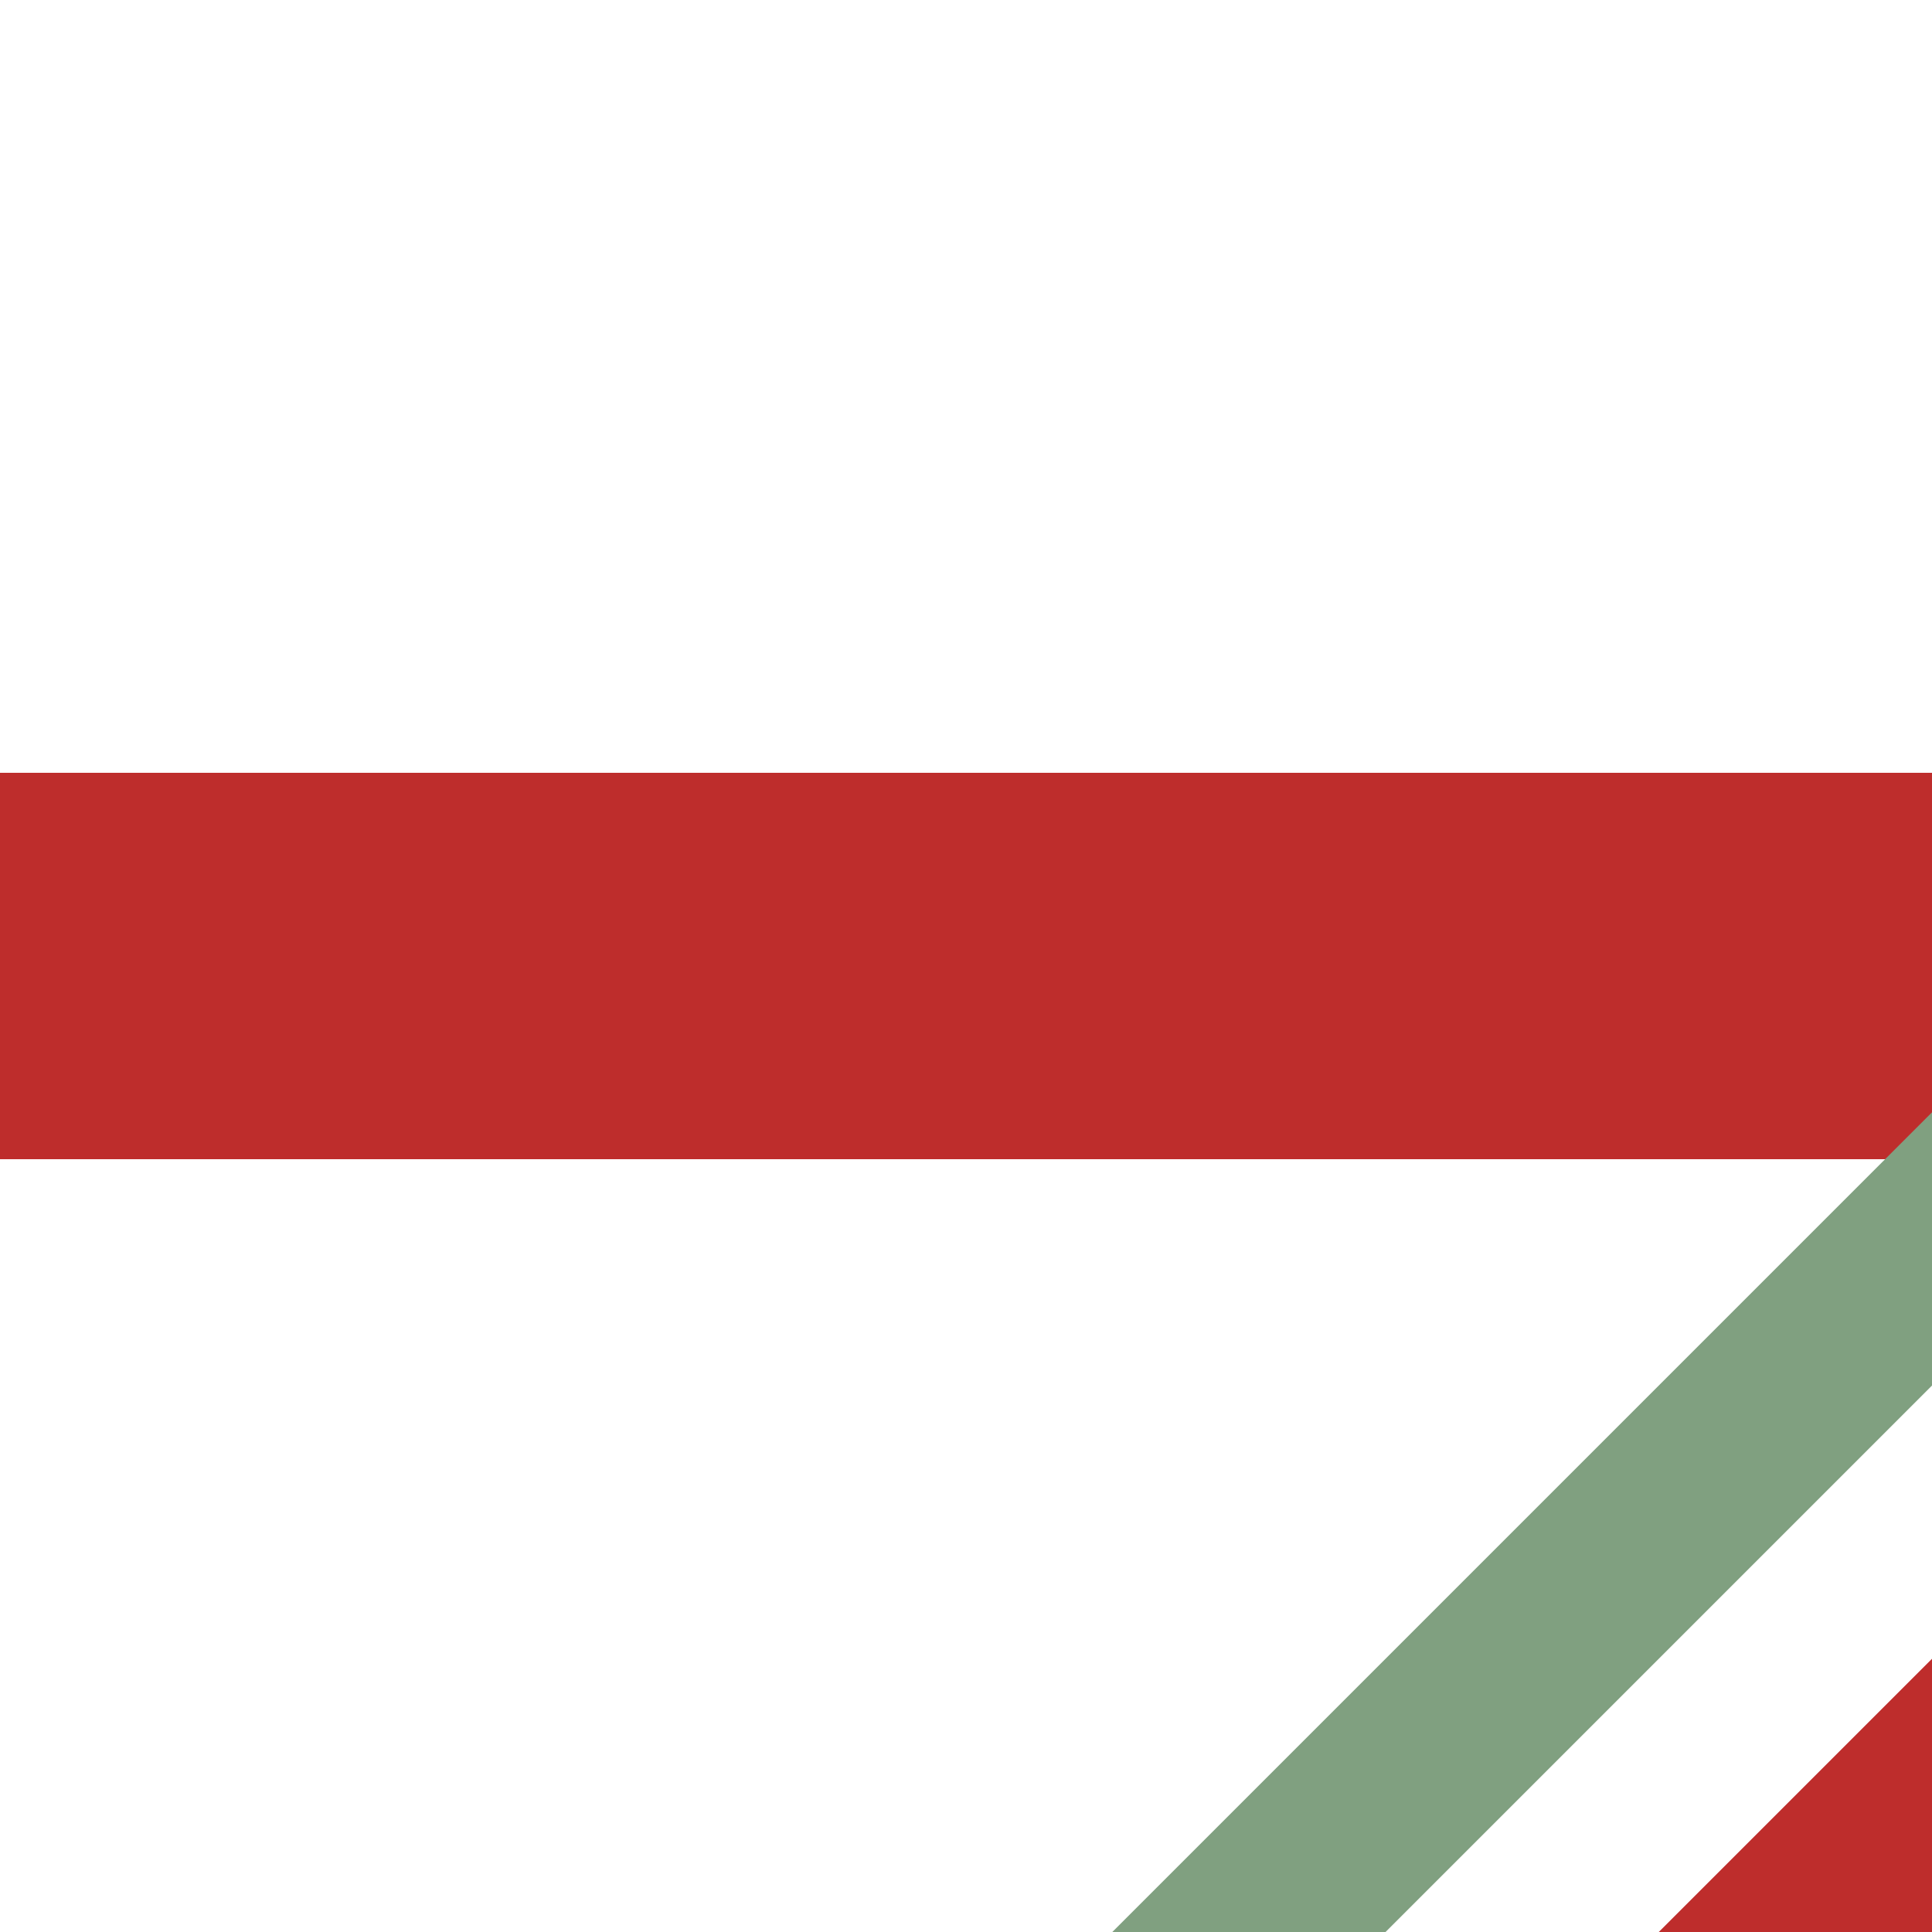
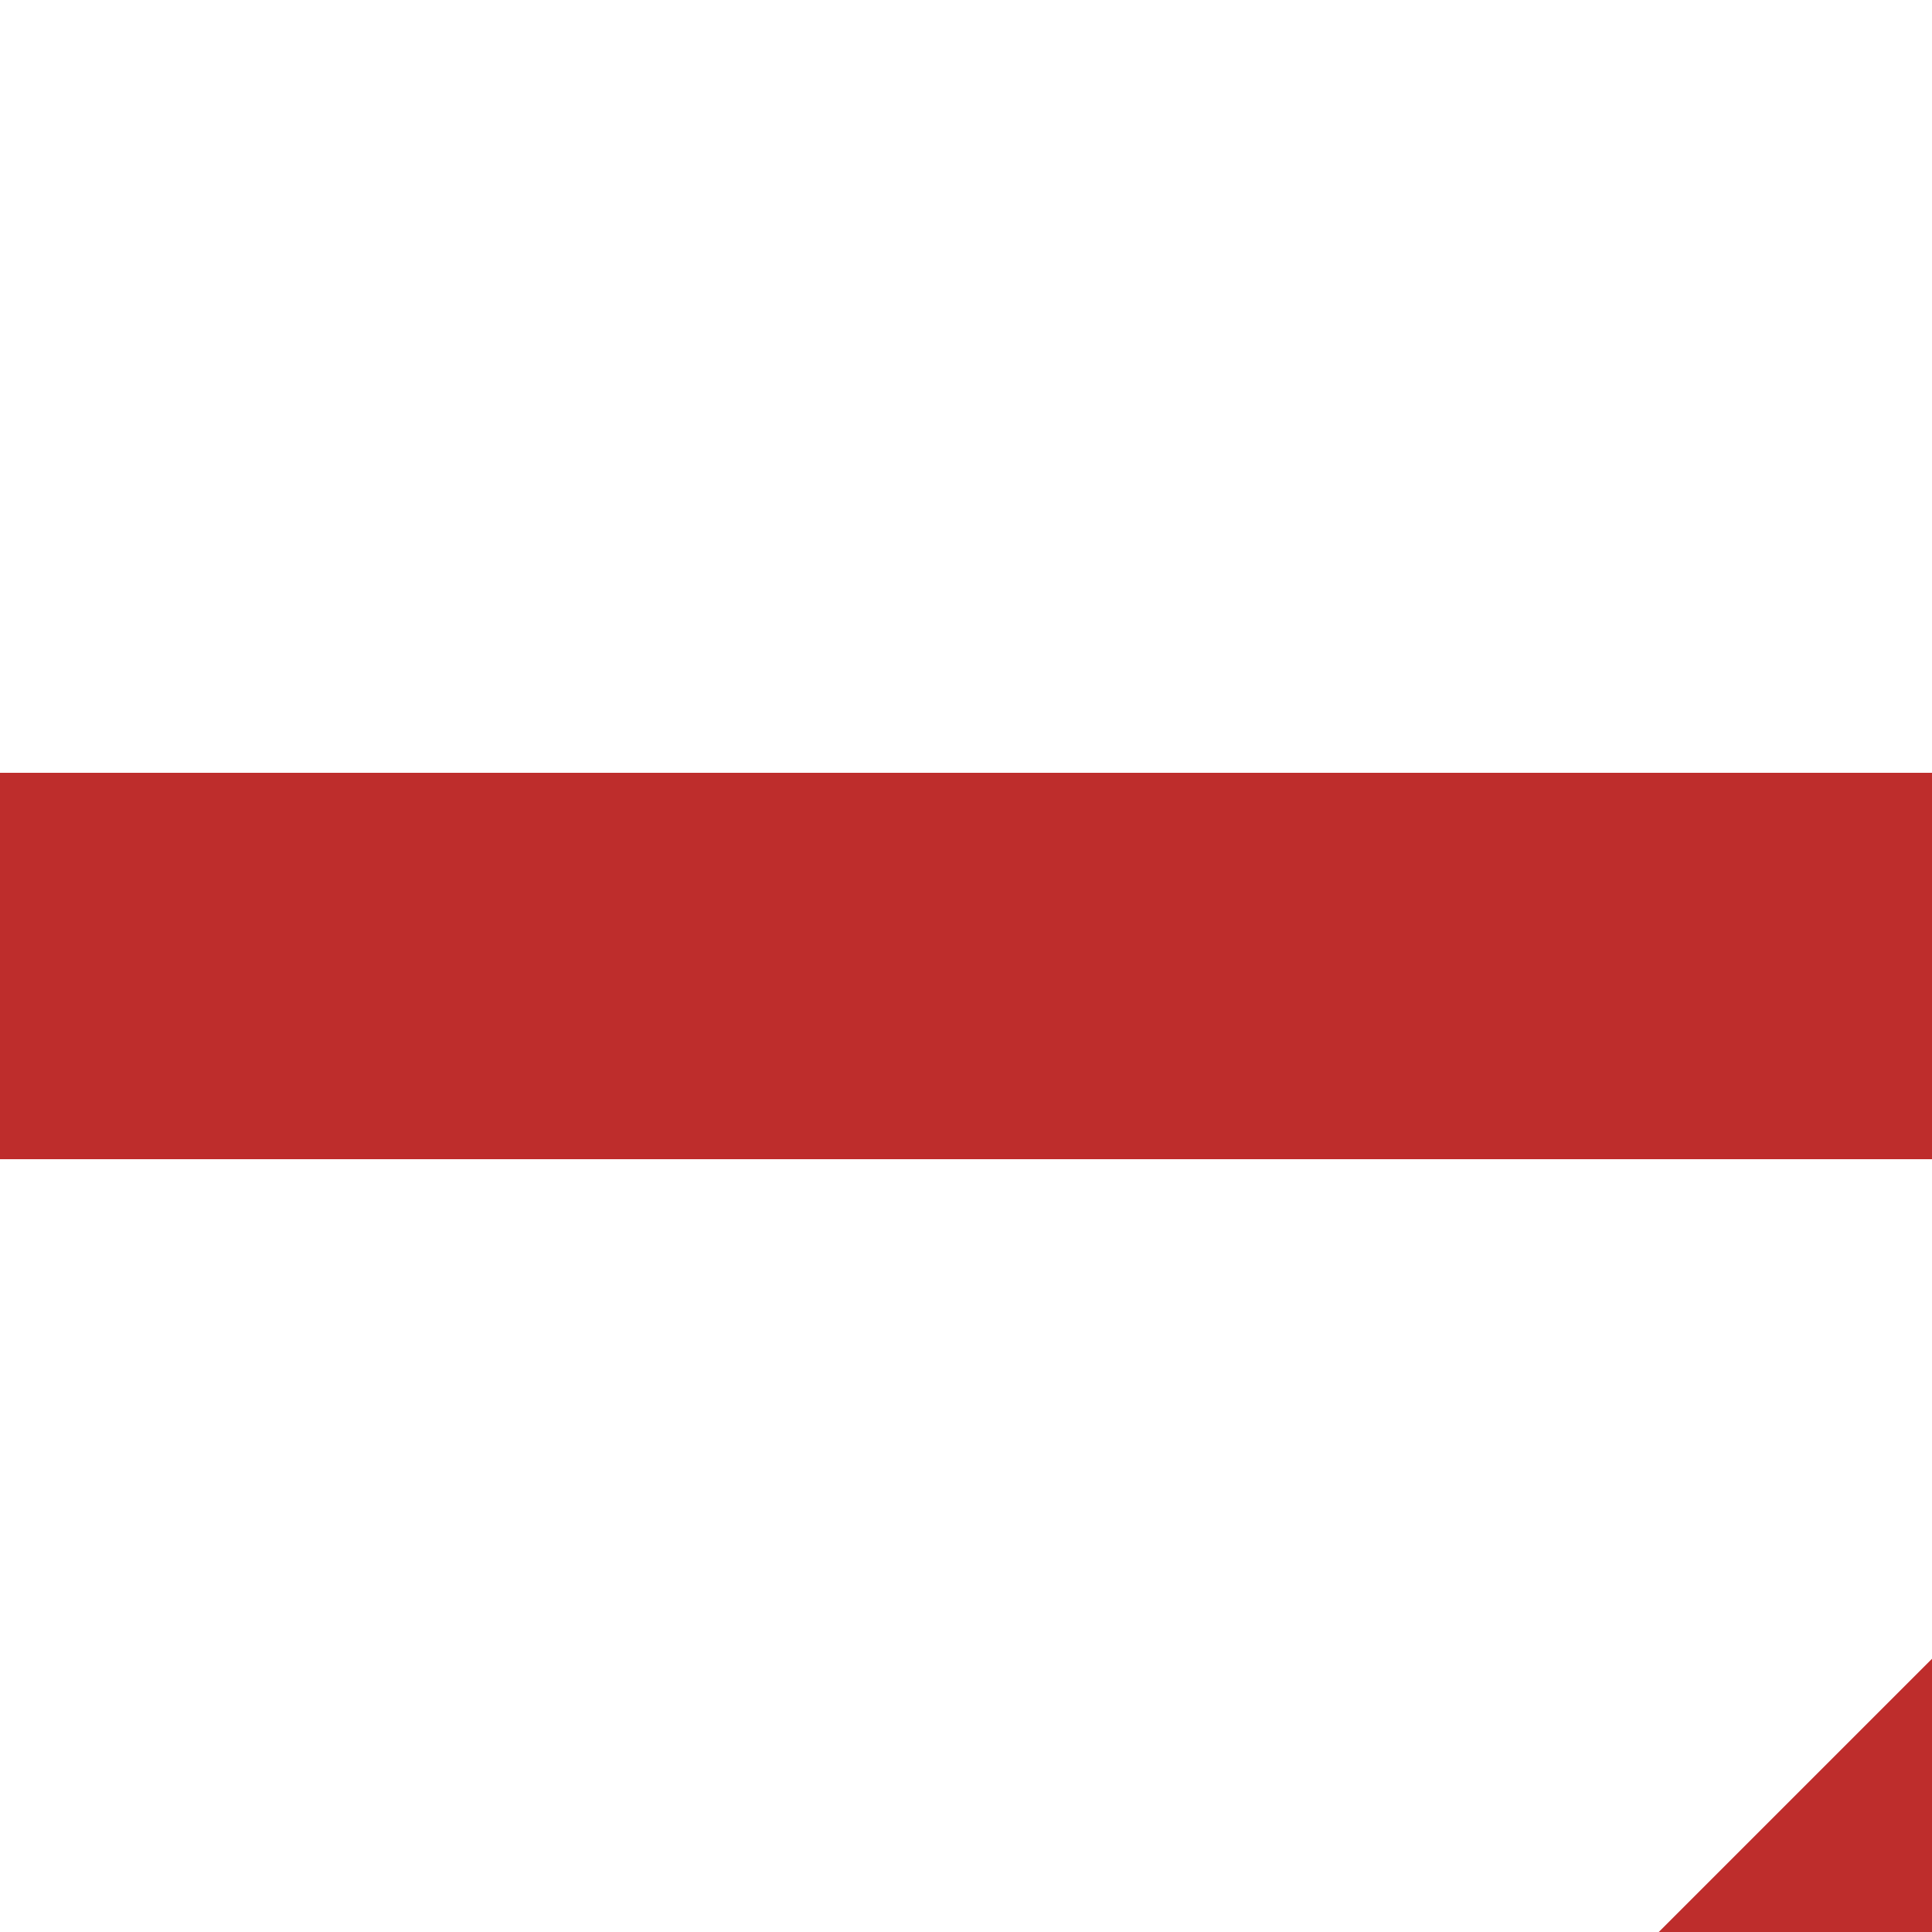
<svg xmlns="http://www.w3.org/2000/svg" width="500" height="500">
  <title>STRq+hc2</title>
  <path stroke="#BE2D2C" d="m 460,540 80,-80 M 0,250 H 500" stroke-width="100" />
-   <path stroke="#80A080" d="m 303,520.22 250,-250" stroke-width="50" />
</svg>